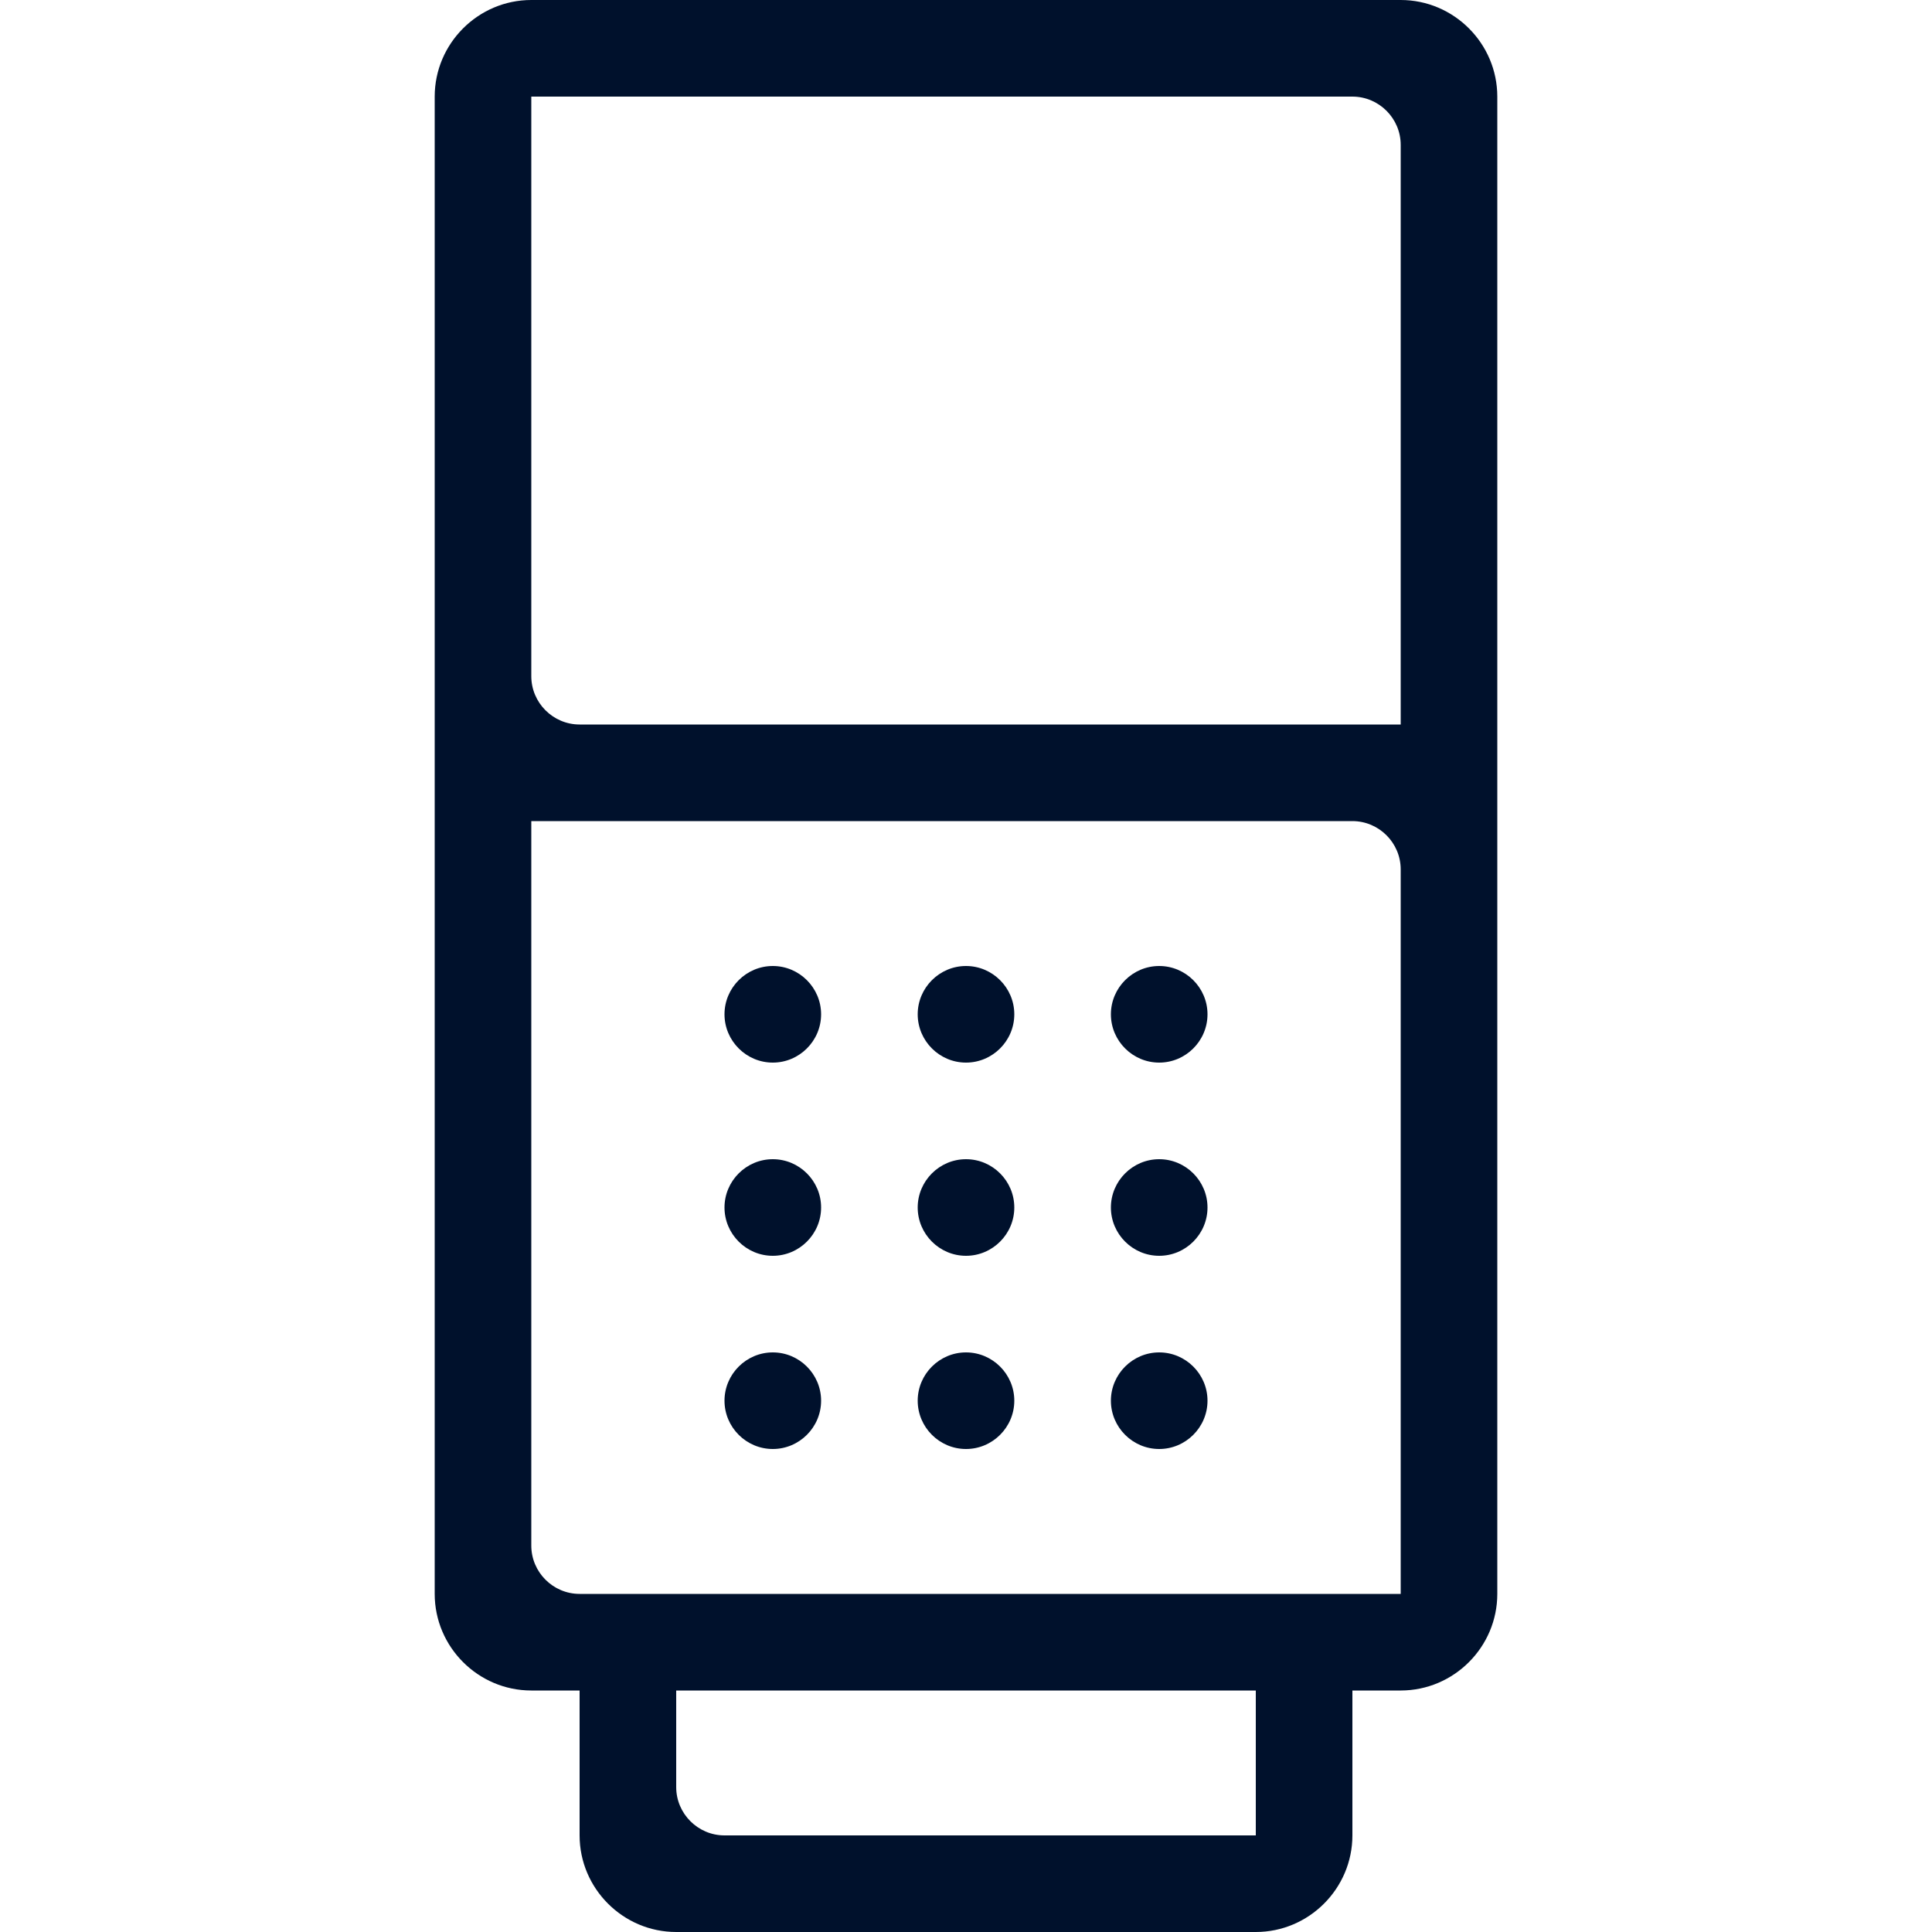
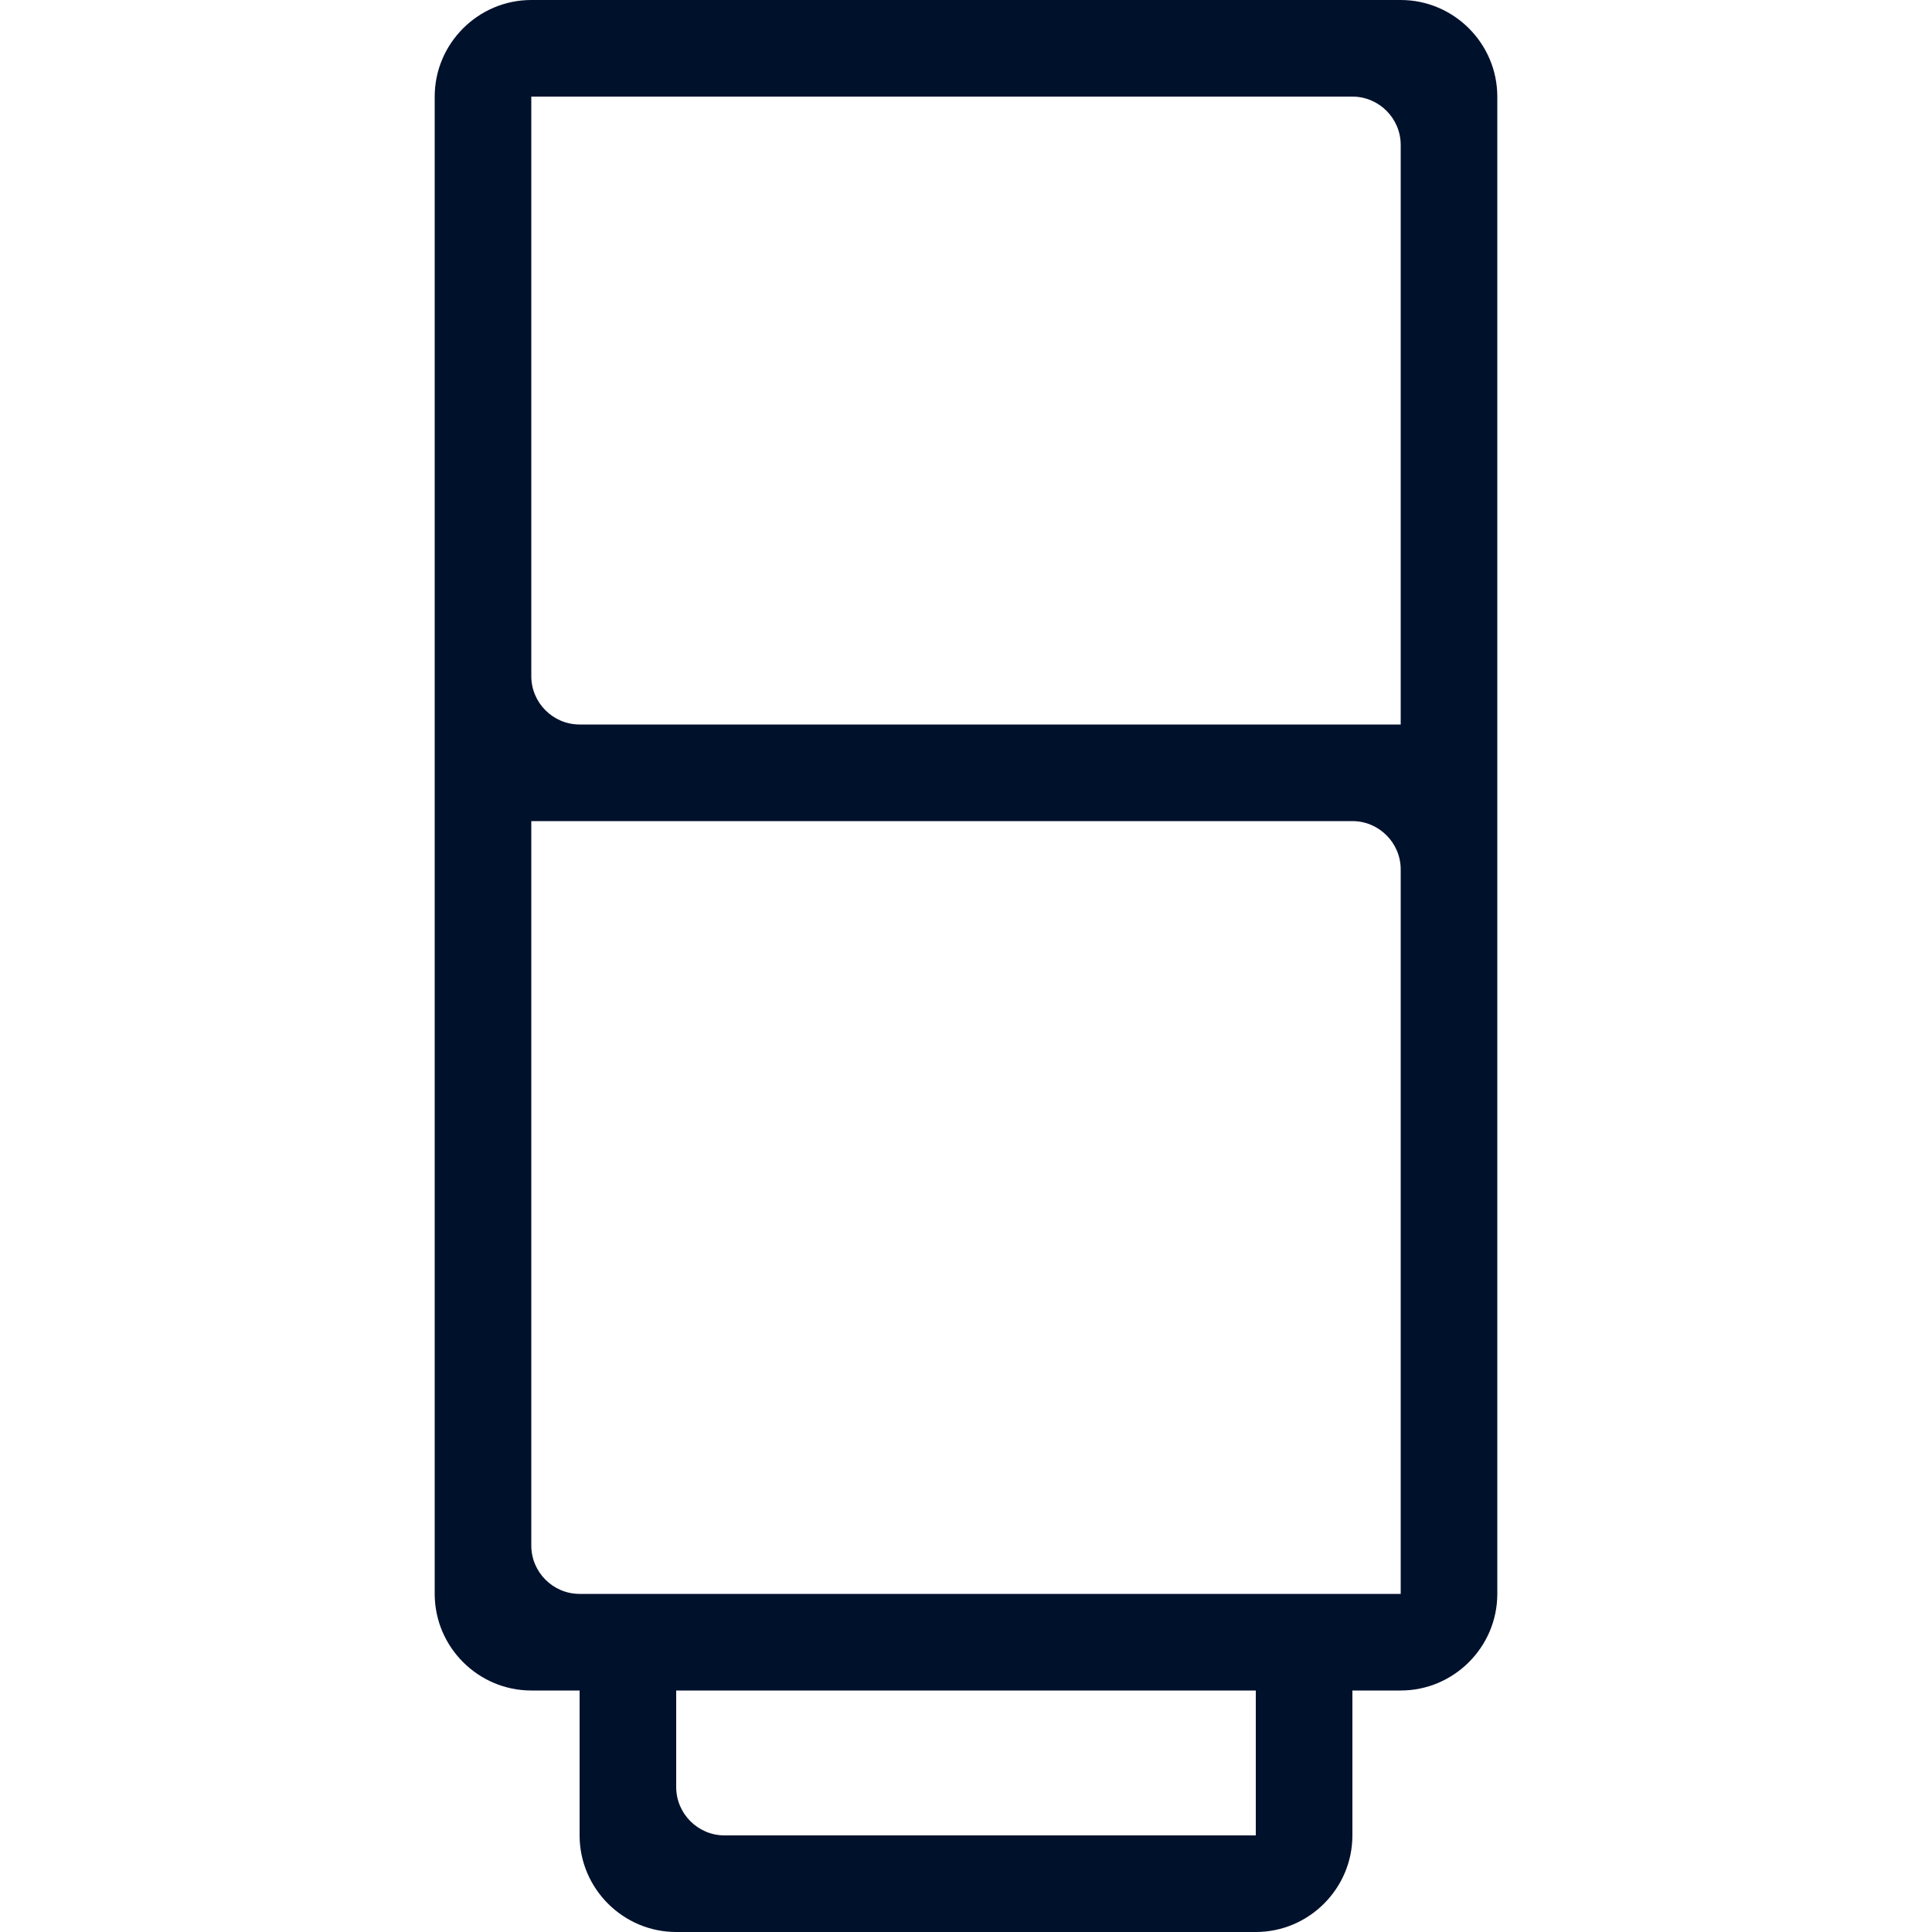
<svg xmlns="http://www.w3.org/2000/svg" width="40" height="40" fill="none" viewBox="0 0 40 40">
  <path fill="#00112C" d="M11 32V17h17c.55 0 1 .45 1 1v15H12c-.55 0-1-.45-1-1zm4 6c-.55 0-1-.45-1-1v-2h12v3H15zM29 3v12H12c-.55 0-1-.45-1-1V2h17c.55 0 1 .45 1 1zm0-3H11C9.9 0 9 .9 9 2v31c0 1.1.9 2 2 2h1v3c0 1.1.9 2 2 2h12c1.1 0 2-.9 2-2v-3h1c1.1 0 2-.9 2-2V2c0-1.1-.9-2-2-2z" />
-   <path fill="#00112C" d="M16 20c-.55 0-1 .45-1 1s.45 1 1 1 1-.45 1-1-.45-1-1-1zM20 20c-.55 0-1 .45-1 1s.45 1 1 1 1-.45 1-1-.45-1-1-1zM24 20c-.55 0-1 .45-1 1s.45 1 1 1 1-.45 1-1-.45-1-1-1zM16 24c-.55 0-1 .45-1 1s.45 1 1 1 1-.45 1-1-.45-1-1-1zM20 24c-.55 0-1 .45-1 1s.45 1 1 1 1-.45 1-1-.45-1-1-1zM24 24c-.55 0-1 .45-1 1s.45 1 1 1 1-.45 1-1-.45-1-1-1zM16 28c-.55 0-1 .45-1 1s.45 1 1 1 1-.45 1-1-.45-1-1-1zM20 28c-.55 0-1 .45-1 1s.45 1 1 1 1-.45 1-1-.45-1-1-1zM24 28c-.55 0-1 .45-1 1s.45 1 1 1 1-.45 1-1-.45-1-1-1z" />
</svg>